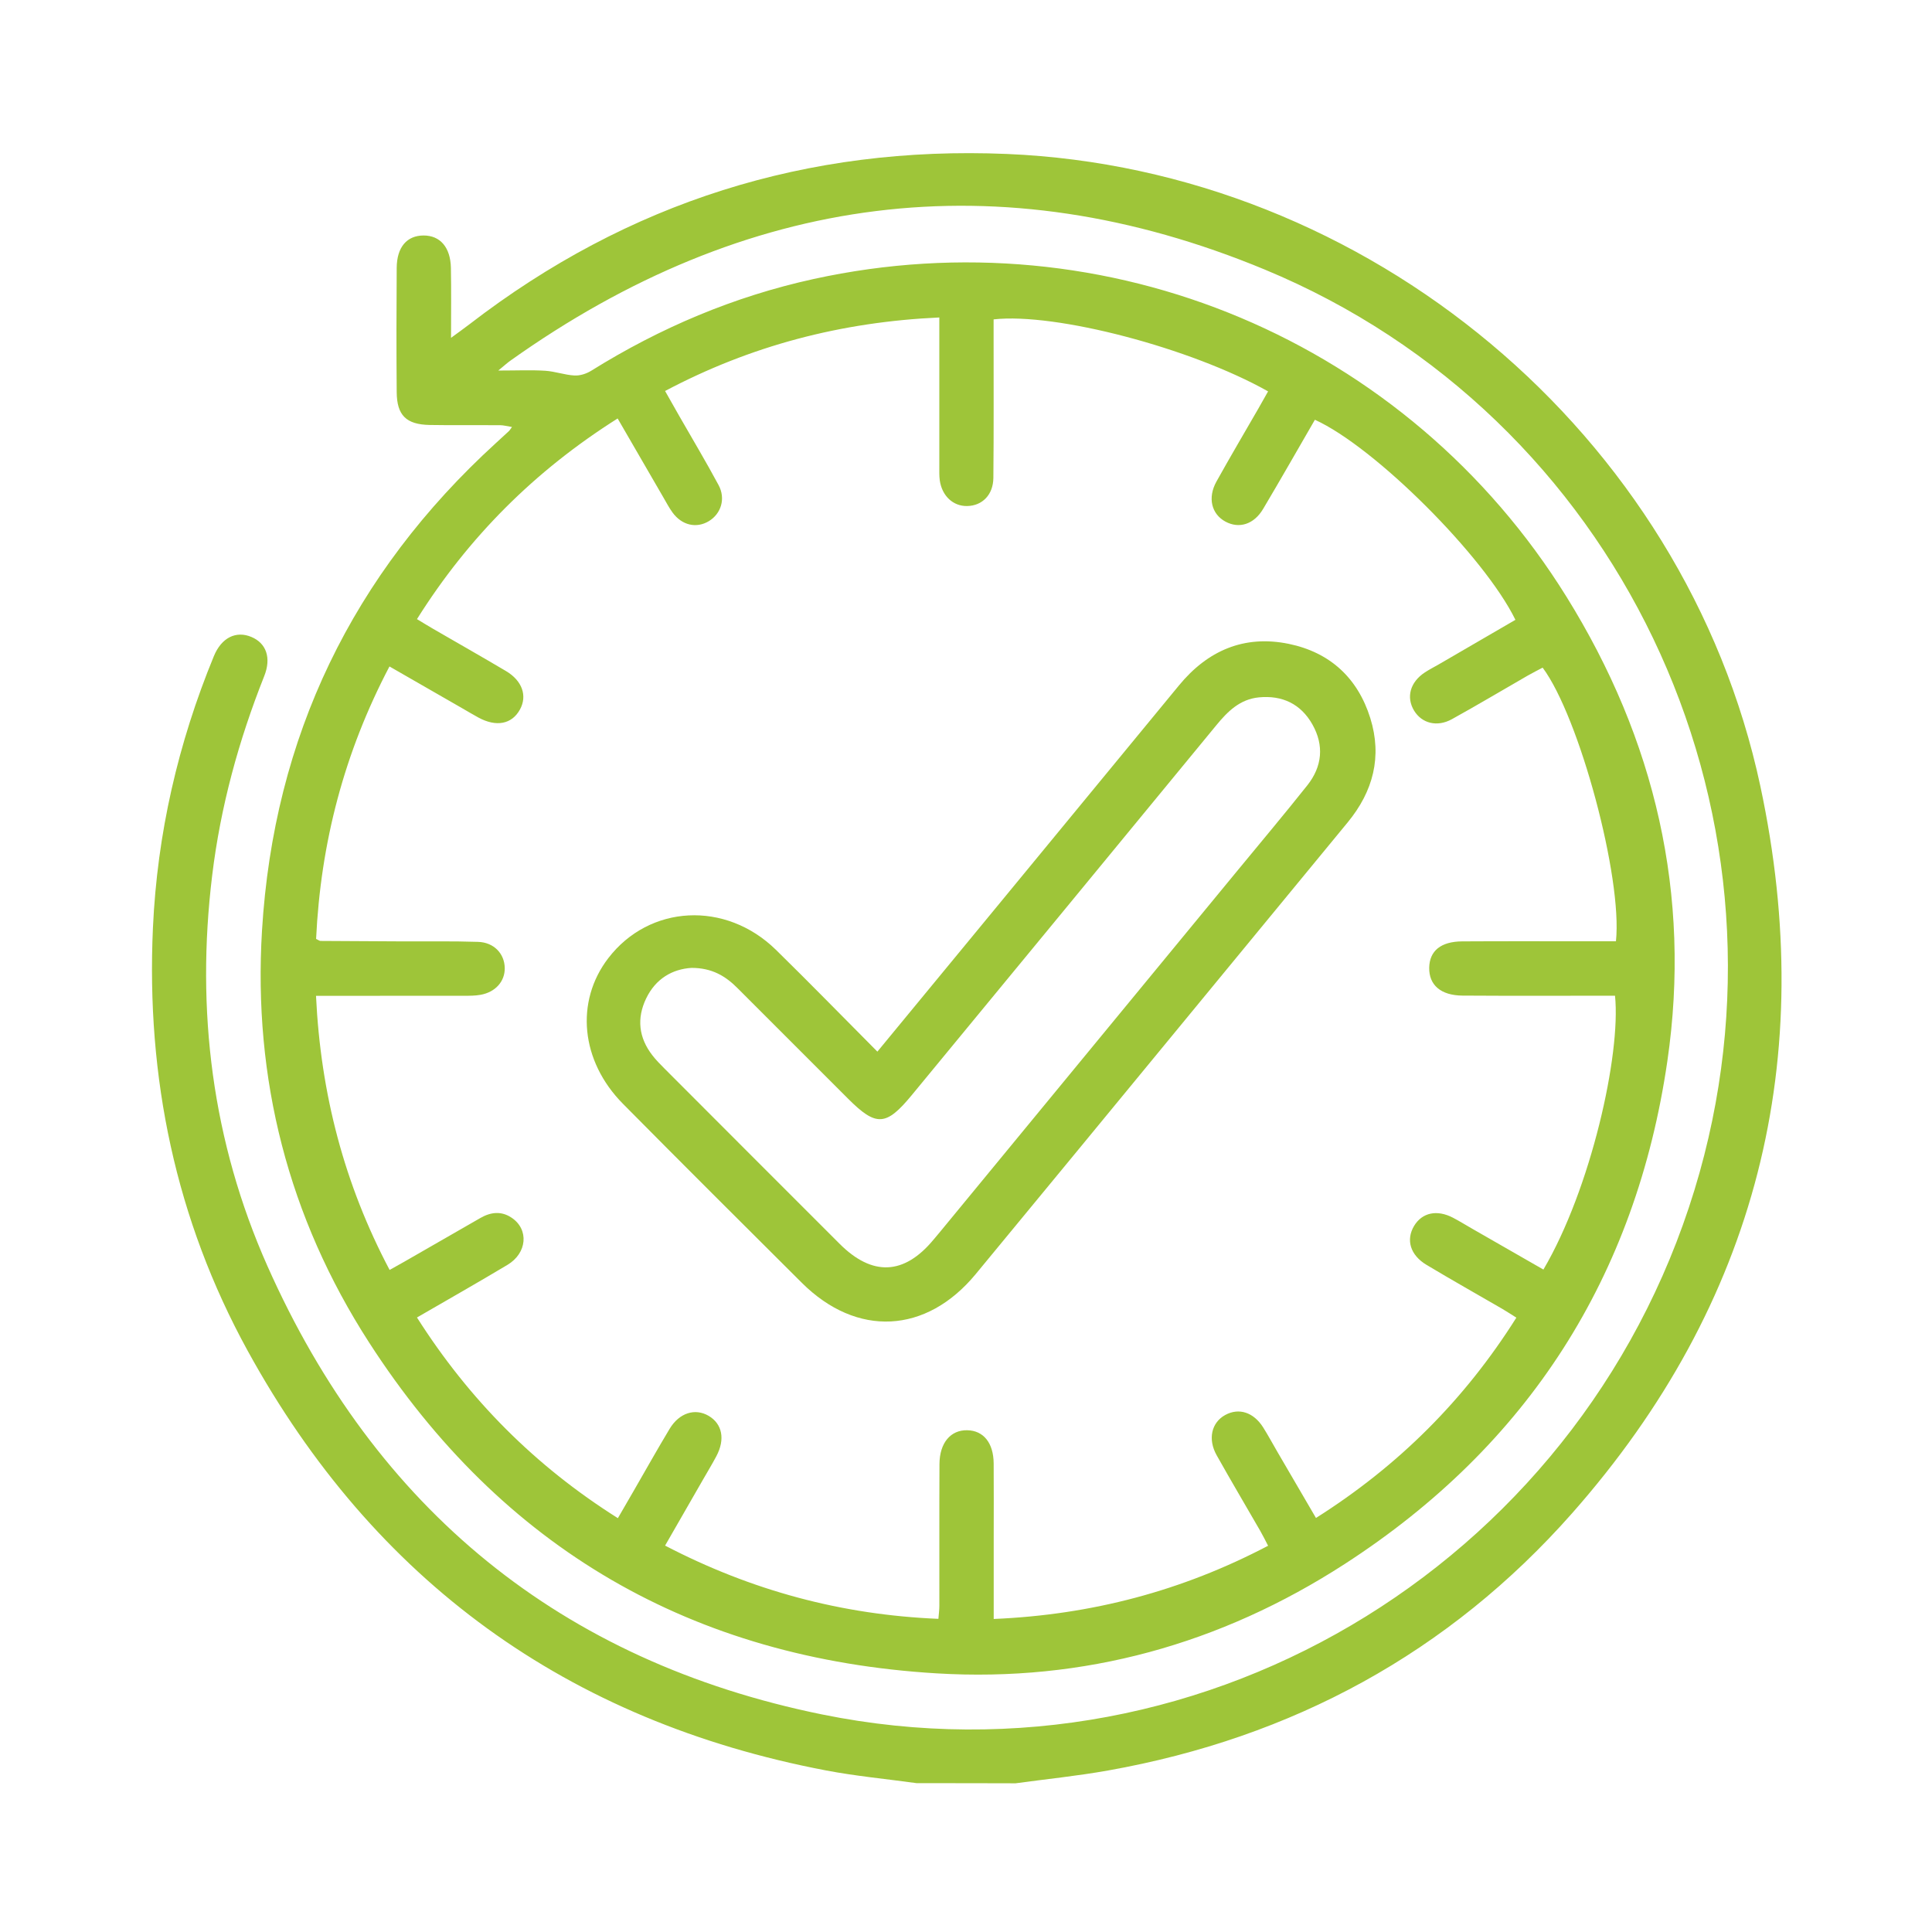
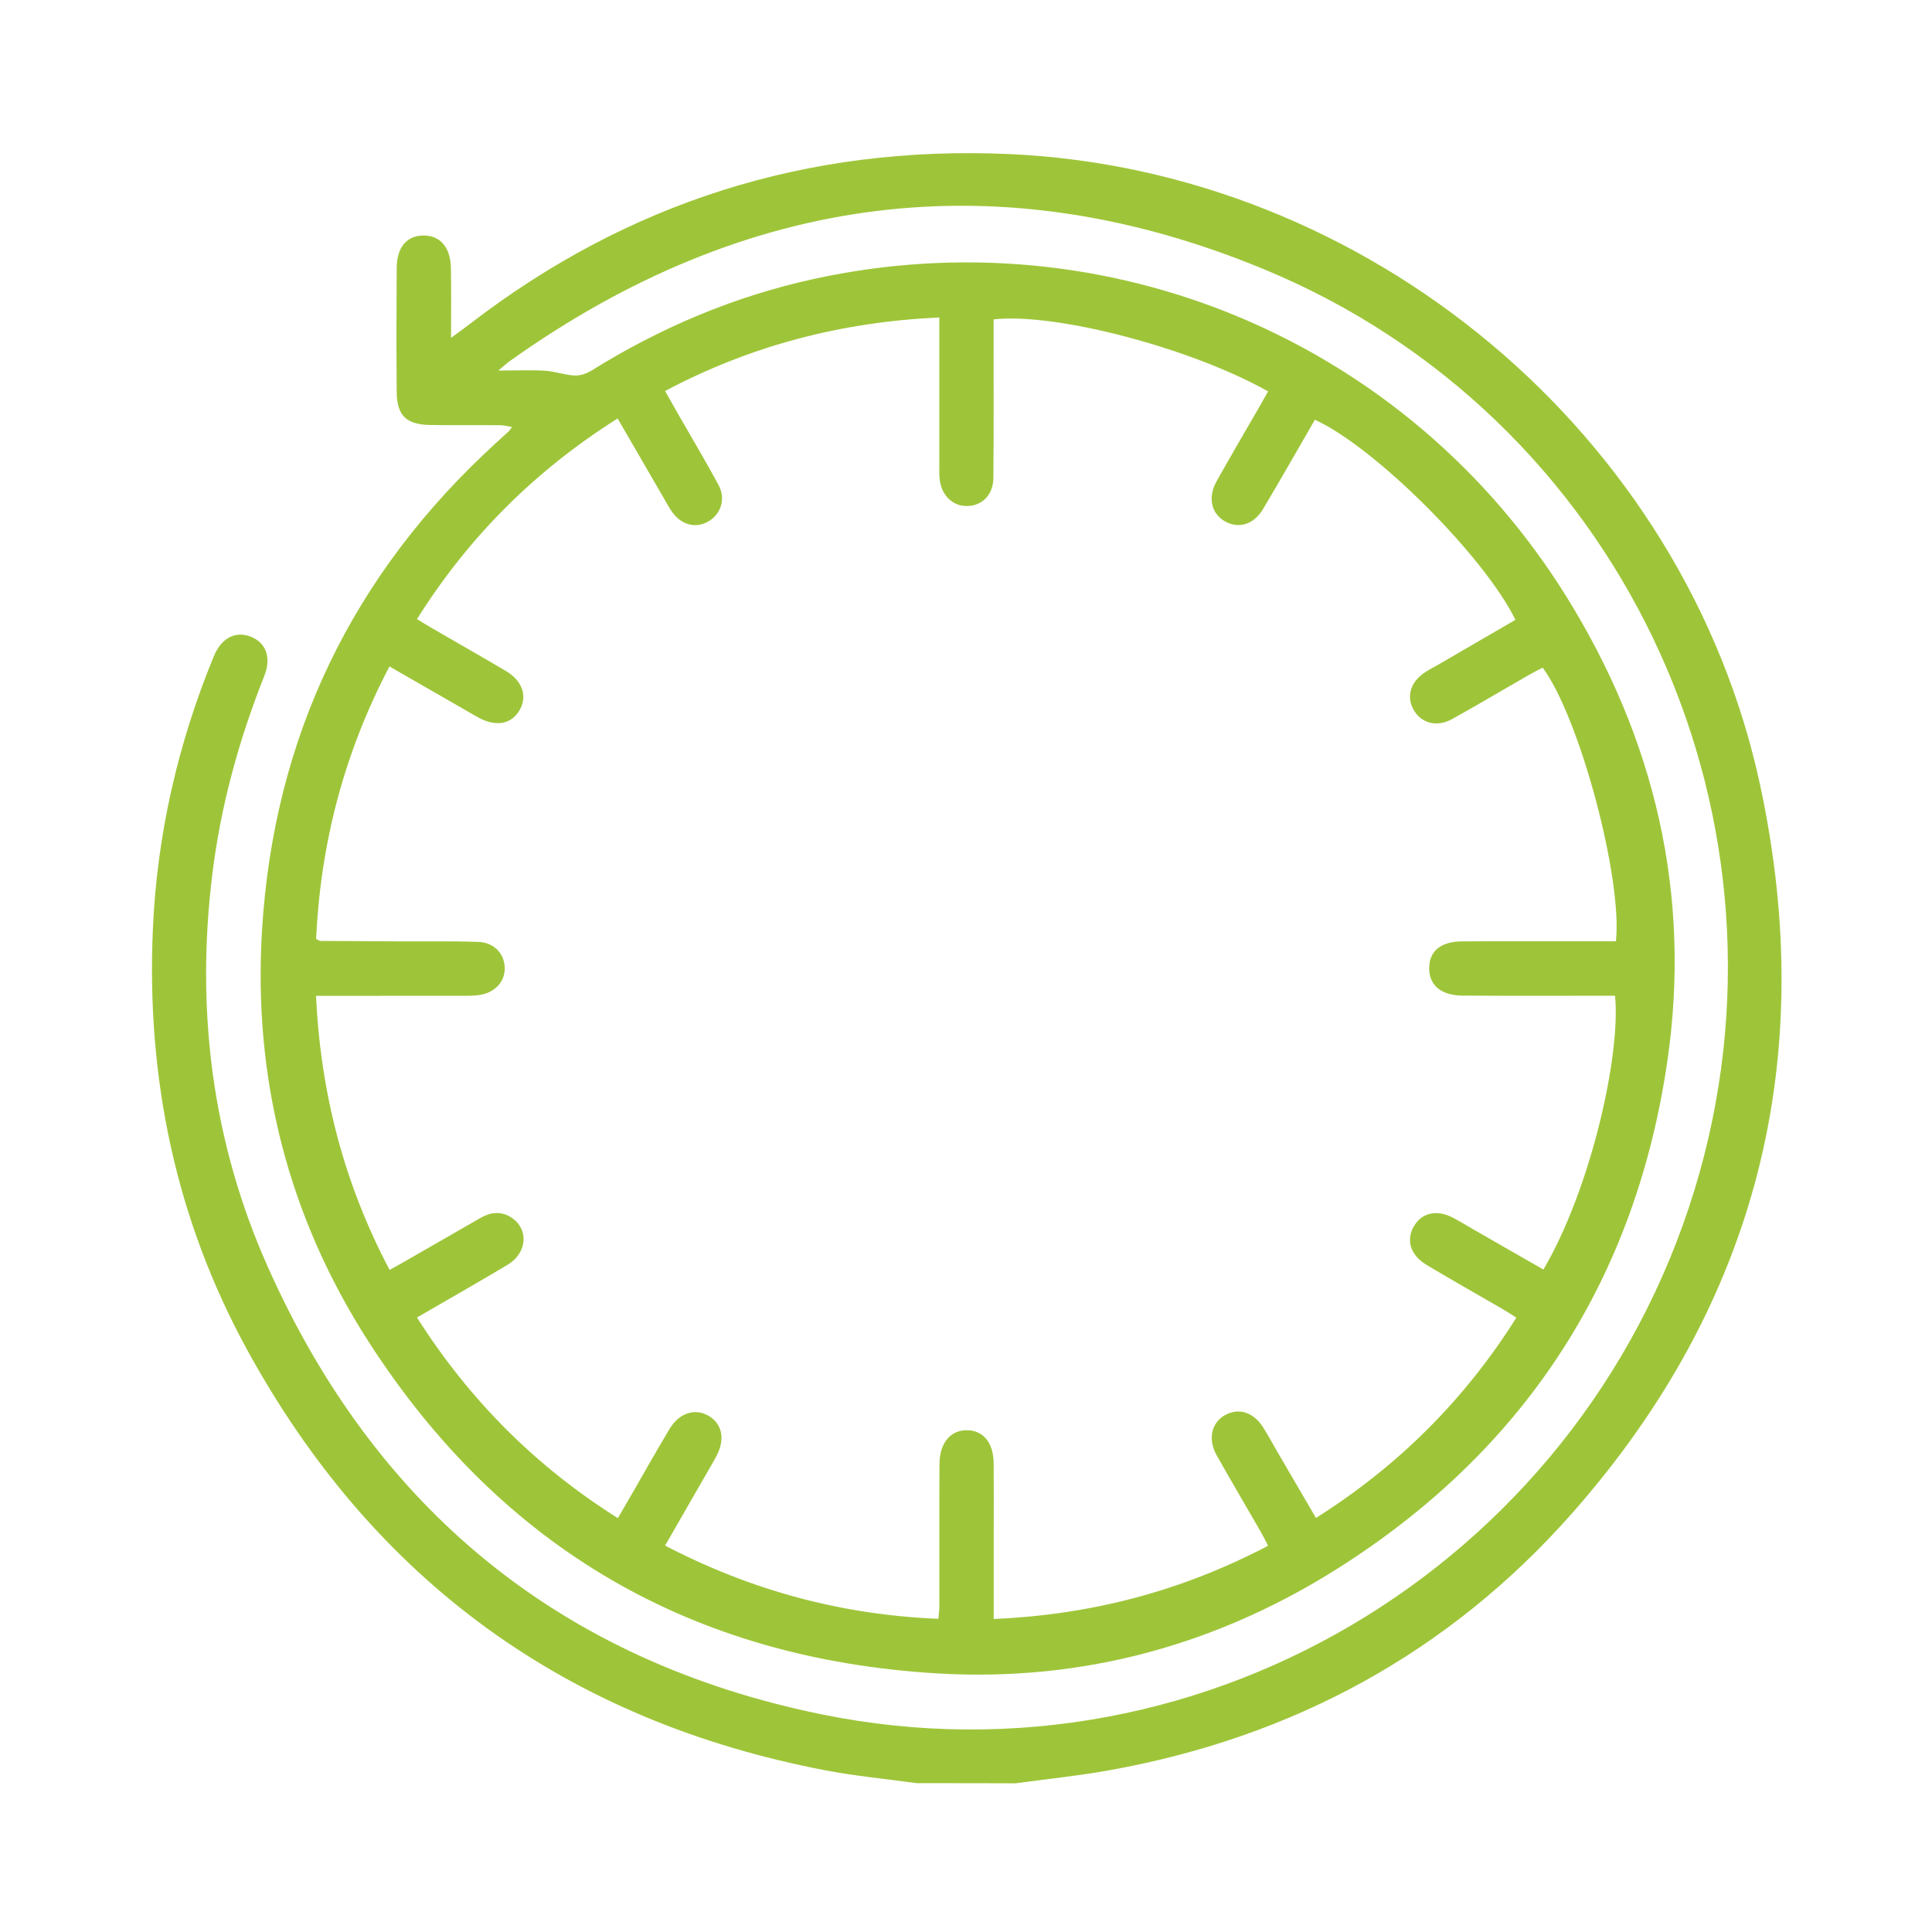
<svg xmlns="http://www.w3.org/2000/svg" width="90" height="90" viewBox="0 0 90 90" fill="none">
  <g id="ÐÐºÐ¾Ð½ÐºÐ°">
    <g id="Group">
      <path id="Vector" d="M42.706 83.067C41.292 82.871 39.868 82.739 38.469 82.472C26.439 80.175 17.432 73.657 11.542 62.932C8.18 56.812 6.808 50.185 7.124 43.224C7.323 38.845 8.293 34.621 9.963 30.565C10.319 29.701 10.998 29.369 11.716 29.674C12.401 29.964 12.648 30.64 12.31 31.493C11.119 34.491 10.274 37.571 9.884 40.781C9.118 47.079 9.886 53.19 12.458 58.977C17.494 70.31 26.14 77.389 38.293 79.865C56.345 83.541 74.186 72.429 79.177 54.609C83.957 37.535 75.373 19.387 58.927 12.561C46.532 7.416 34.716 9.013 23.766 16.808C23.636 16.901 23.516 17.011 23.212 17.261C24.088 17.261 24.744 17.23 25.397 17.271C25.855 17.3 26.304 17.467 26.76 17.492C27.018 17.507 27.318 17.41 27.541 17.271C30.754 15.268 34.188 13.812 37.894 12.999C51.6 9.995 65.57 15.88 72.973 27.799C77.104 34.448 78.799 41.688 77.672 49.43C76.211 59.46 71.189 67.33 62.639 72.859C56.86 76.596 50.485 78.364 43.634 77.952C32.269 77.27 23.383 72.139 17.189 62.531C13.429 56.697 11.788 50.249 12.205 43.349C12.752 34.331 16.416 26.74 23.105 20.636C23.306 20.453 23.506 20.269 23.705 20.084C23.741 20.052 23.764 20.007 23.851 19.891C23.634 19.857 23.459 19.808 23.285 19.806C22.198 19.799 21.109 19.816 20.021 19.797C18.922 19.777 18.487 19.349 18.48 18.262C18.464 16.334 18.466 14.406 18.48 12.477C18.487 11.509 18.957 10.97 19.735 10.97C20.504 10.97 20.986 11.52 21.005 12.481C21.025 13.513 21.011 14.546 21.011 15.737C21.378 15.468 21.631 15.29 21.875 15.101C29.255 9.414 37.621 6.781 46.906 7.172C63.712 7.879 78.498 20.219 82.003 36.617C84.716 49.312 81.859 60.72 73.24 70.487C67.491 77.001 60.196 80.948 51.625 82.475C50.196 82.73 48.749 82.876 47.309 83.073C45.771 83.067 44.238 83.067 42.706 83.067ZM14.725 43.739C14.839 43.792 14.883 43.83 14.928 43.832C16.188 43.841 17.448 43.846 18.71 43.853C19.897 43.858 21.084 43.837 22.269 43.876C23.01 43.899 23.5 44.423 23.513 45.09C23.525 45.715 23.08 46.22 22.381 46.343C22.14 46.386 21.889 46.387 21.643 46.387C19.815 46.391 17.984 46.389 16.156 46.389C15.692 46.389 15.231 46.389 14.721 46.389C14.937 50.953 16.042 55.172 18.15 59.159C18.416 59.011 18.631 58.893 18.843 58.77C20.021 58.095 21.2 57.417 22.376 56.74C22.864 56.459 23.358 56.403 23.841 56.731C24.646 57.277 24.557 58.375 23.638 58.923C22.265 59.745 20.872 60.535 19.424 61.374C21.859 65.206 24.935 68.296 28.783 70.722C29.057 70.249 29.291 69.849 29.522 69.446C30.078 68.483 30.62 67.514 31.194 66.56C31.643 65.814 32.381 65.585 33.012 65.956C33.647 66.33 33.789 67.047 33.372 67.833C33.176 68.204 32.957 68.562 32.748 68.927C32.164 69.945 31.579 70.962 30.982 72C35.015 74.099 39.214 75.225 43.714 75.412C43.732 75.184 43.759 74.994 43.759 74.801C43.762 72.6 43.753 70.401 43.764 68.202C43.769 67.214 44.285 66.608 45.06 66.626C45.815 66.642 46.281 67.214 46.289 68.171C46.298 69.308 46.291 70.445 46.291 71.583C46.291 72.835 46.291 74.09 46.291 75.418C50.852 75.224 55.067 74.11 59.073 72.007C58.938 71.748 58.831 71.529 58.71 71.319C58.032 70.142 57.339 68.973 56.675 67.788C56.254 67.036 56.437 66.264 57.077 65.915C57.712 65.568 58.396 65.787 58.843 66.494C59.08 66.87 59.289 67.263 59.514 67.647C60.103 68.66 60.695 69.674 61.303 70.713C65.16 68.273 68.234 65.197 70.638 61.381C70.387 61.224 70.185 61.091 69.977 60.969C68.802 60.287 67.619 59.622 66.454 58.923C65.692 58.467 65.486 57.756 65.874 57.107C66.249 56.485 66.942 56.336 67.689 56.728C67.995 56.888 68.289 57.072 68.589 57.243C69.692 57.876 70.797 58.508 71.898 59.141C74.108 55.384 75.513 49.129 75.234 46.384C72.868 46.384 70.497 46.395 68.127 46.379C67.115 46.371 66.562 45.883 66.578 45.076C66.594 44.295 67.12 43.86 68.113 43.853C70.139 43.841 72.167 43.849 74.194 43.849C74.559 43.849 74.922 43.849 75.277 43.849C75.589 40.889 73.572 33.397 71.862 31.101C71.634 31.223 71.395 31.342 71.164 31.474C69.986 32.151 68.82 32.848 67.632 33.504C66.945 33.883 66.236 33.696 65.876 33.108C65.495 32.481 65.687 31.777 66.375 31.324C66.58 31.189 66.803 31.076 67.017 30.953C68.211 30.26 69.403 29.567 70.594 28.874C69.153 25.921 64.044 20.82 61.253 19.554C60.453 20.936 59.661 22.328 58.843 23.705C58.414 24.429 57.724 24.643 57.086 24.299C56.436 23.949 56.247 23.188 56.666 22.434C57.302 21.29 57.968 20.164 58.621 19.03C58.774 18.765 58.922 18.497 59.072 18.232C55.484 16.211 49.177 14.555 46.286 14.878C46.286 15.131 46.286 15.396 46.286 15.66C46.284 17.86 46.297 20.061 46.275 22.26C46.268 23.051 45.757 23.561 45.054 23.573C44.402 23.586 43.882 23.105 43.778 22.376C43.748 22.156 43.759 21.932 43.757 21.709C43.755 19.683 43.757 17.655 43.757 15.628C43.757 15.366 43.757 15.104 43.757 14.789C39.182 14.997 34.969 16.102 30.982 18.214C31.23 18.651 31.435 19.014 31.642 19.378C32.255 20.449 32.889 21.509 33.474 22.597C33.814 23.229 33.591 23.931 33.023 24.276C32.442 24.627 31.766 24.473 31.33 23.876C31.171 23.657 31.044 23.415 30.907 23.179C30.205 21.968 29.503 20.756 28.772 19.494C24.91 21.932 21.825 25.019 19.424 28.841C19.708 29.013 19.939 29.155 20.173 29.291C21.305 29.947 22.444 30.593 23.57 31.26C24.331 31.711 24.573 32.417 24.219 33.056C23.843 33.737 23.119 33.878 22.288 33.427C22.028 33.286 21.775 33.133 21.517 32.985C20.406 32.347 19.298 31.711 18.143 31.046C16.036 35.056 14.937 39.26 14.725 43.739Z" fill="#9EC539" />
-       <path id="Vector_2" d="M40.872 48.989C42.734 46.73 44.539 44.539 46.345 42.347C49.203 38.877 52.062 35.407 54.917 31.934C56.254 30.306 57.956 29.567 60.034 29.993C61.948 30.387 63.247 31.575 63.834 33.454C64.393 35.25 63.967 36.863 62.788 38.3C60.152 41.504 57.514 44.709 54.876 47.913C51.736 51.727 48.599 55.544 45.452 59.353C43.146 62.144 39.913 62.306 37.353 59.759C34.57 56.988 31.786 54.215 29.022 51.422C27.047 49.428 26.785 46.66 28.335 44.637C30.25 42.14 33.798 41.95 36.145 44.245C37.715 45.783 39.25 47.359 40.872 48.989ZM32.212 45.088C31.331 45.142 30.544 45.584 30.098 46.516C29.654 47.444 29.754 48.339 30.389 49.159C30.554 49.373 30.747 49.569 30.938 49.761C33.663 52.491 36.388 55.22 39.116 57.945C40.633 59.46 42.107 59.398 43.468 57.77C43.563 57.656 43.661 57.544 43.754 57.43C48.373 51.819 52.992 46.209 57.61 40.599C58.71 39.262 59.824 37.938 60.9 36.583C61.595 35.708 61.69 34.723 61.135 33.744C60.597 32.793 59.735 32.381 58.646 32.486C57.762 32.572 57.191 33.138 56.66 33.785C51.936 39.533 47.204 45.275 42.472 51.017C41.276 52.468 40.816 52.49 39.506 51.181C37.794 49.469 36.078 47.756 34.367 46.042C33.809 45.477 33.174 45.086 32.212 45.088Z" fill="#9EC539" />
    </g>
  </g>
</svg>